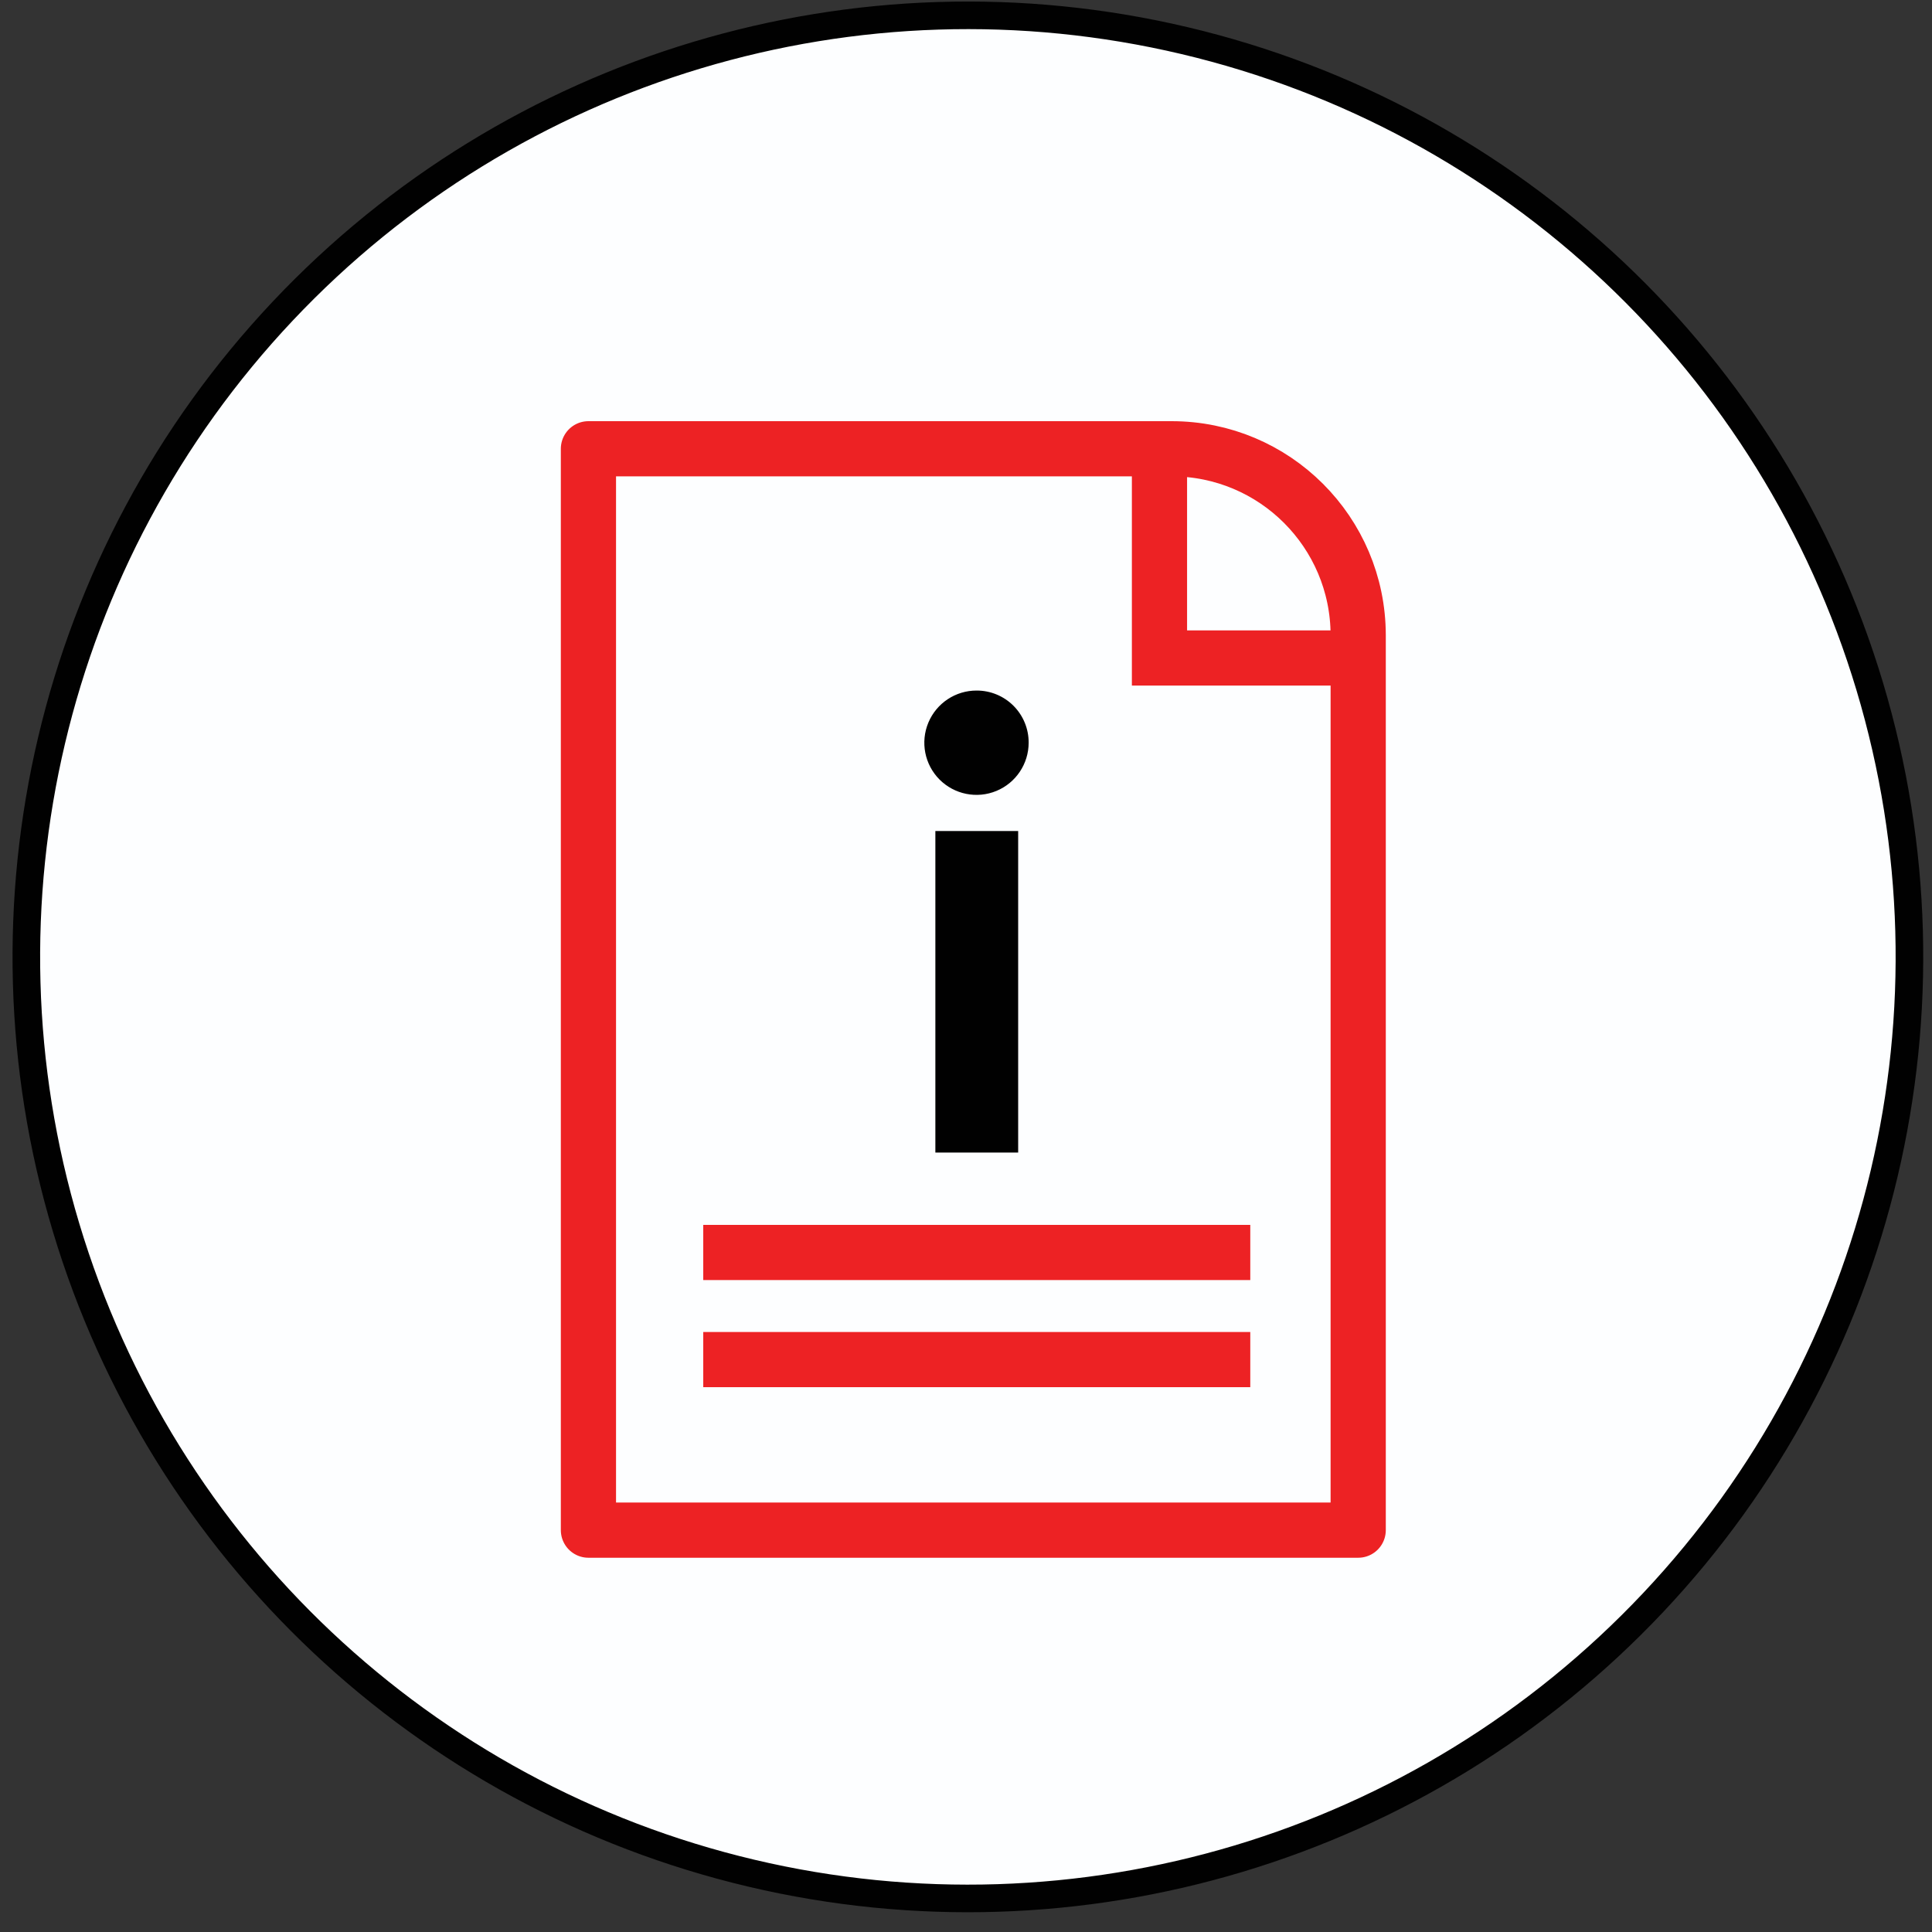
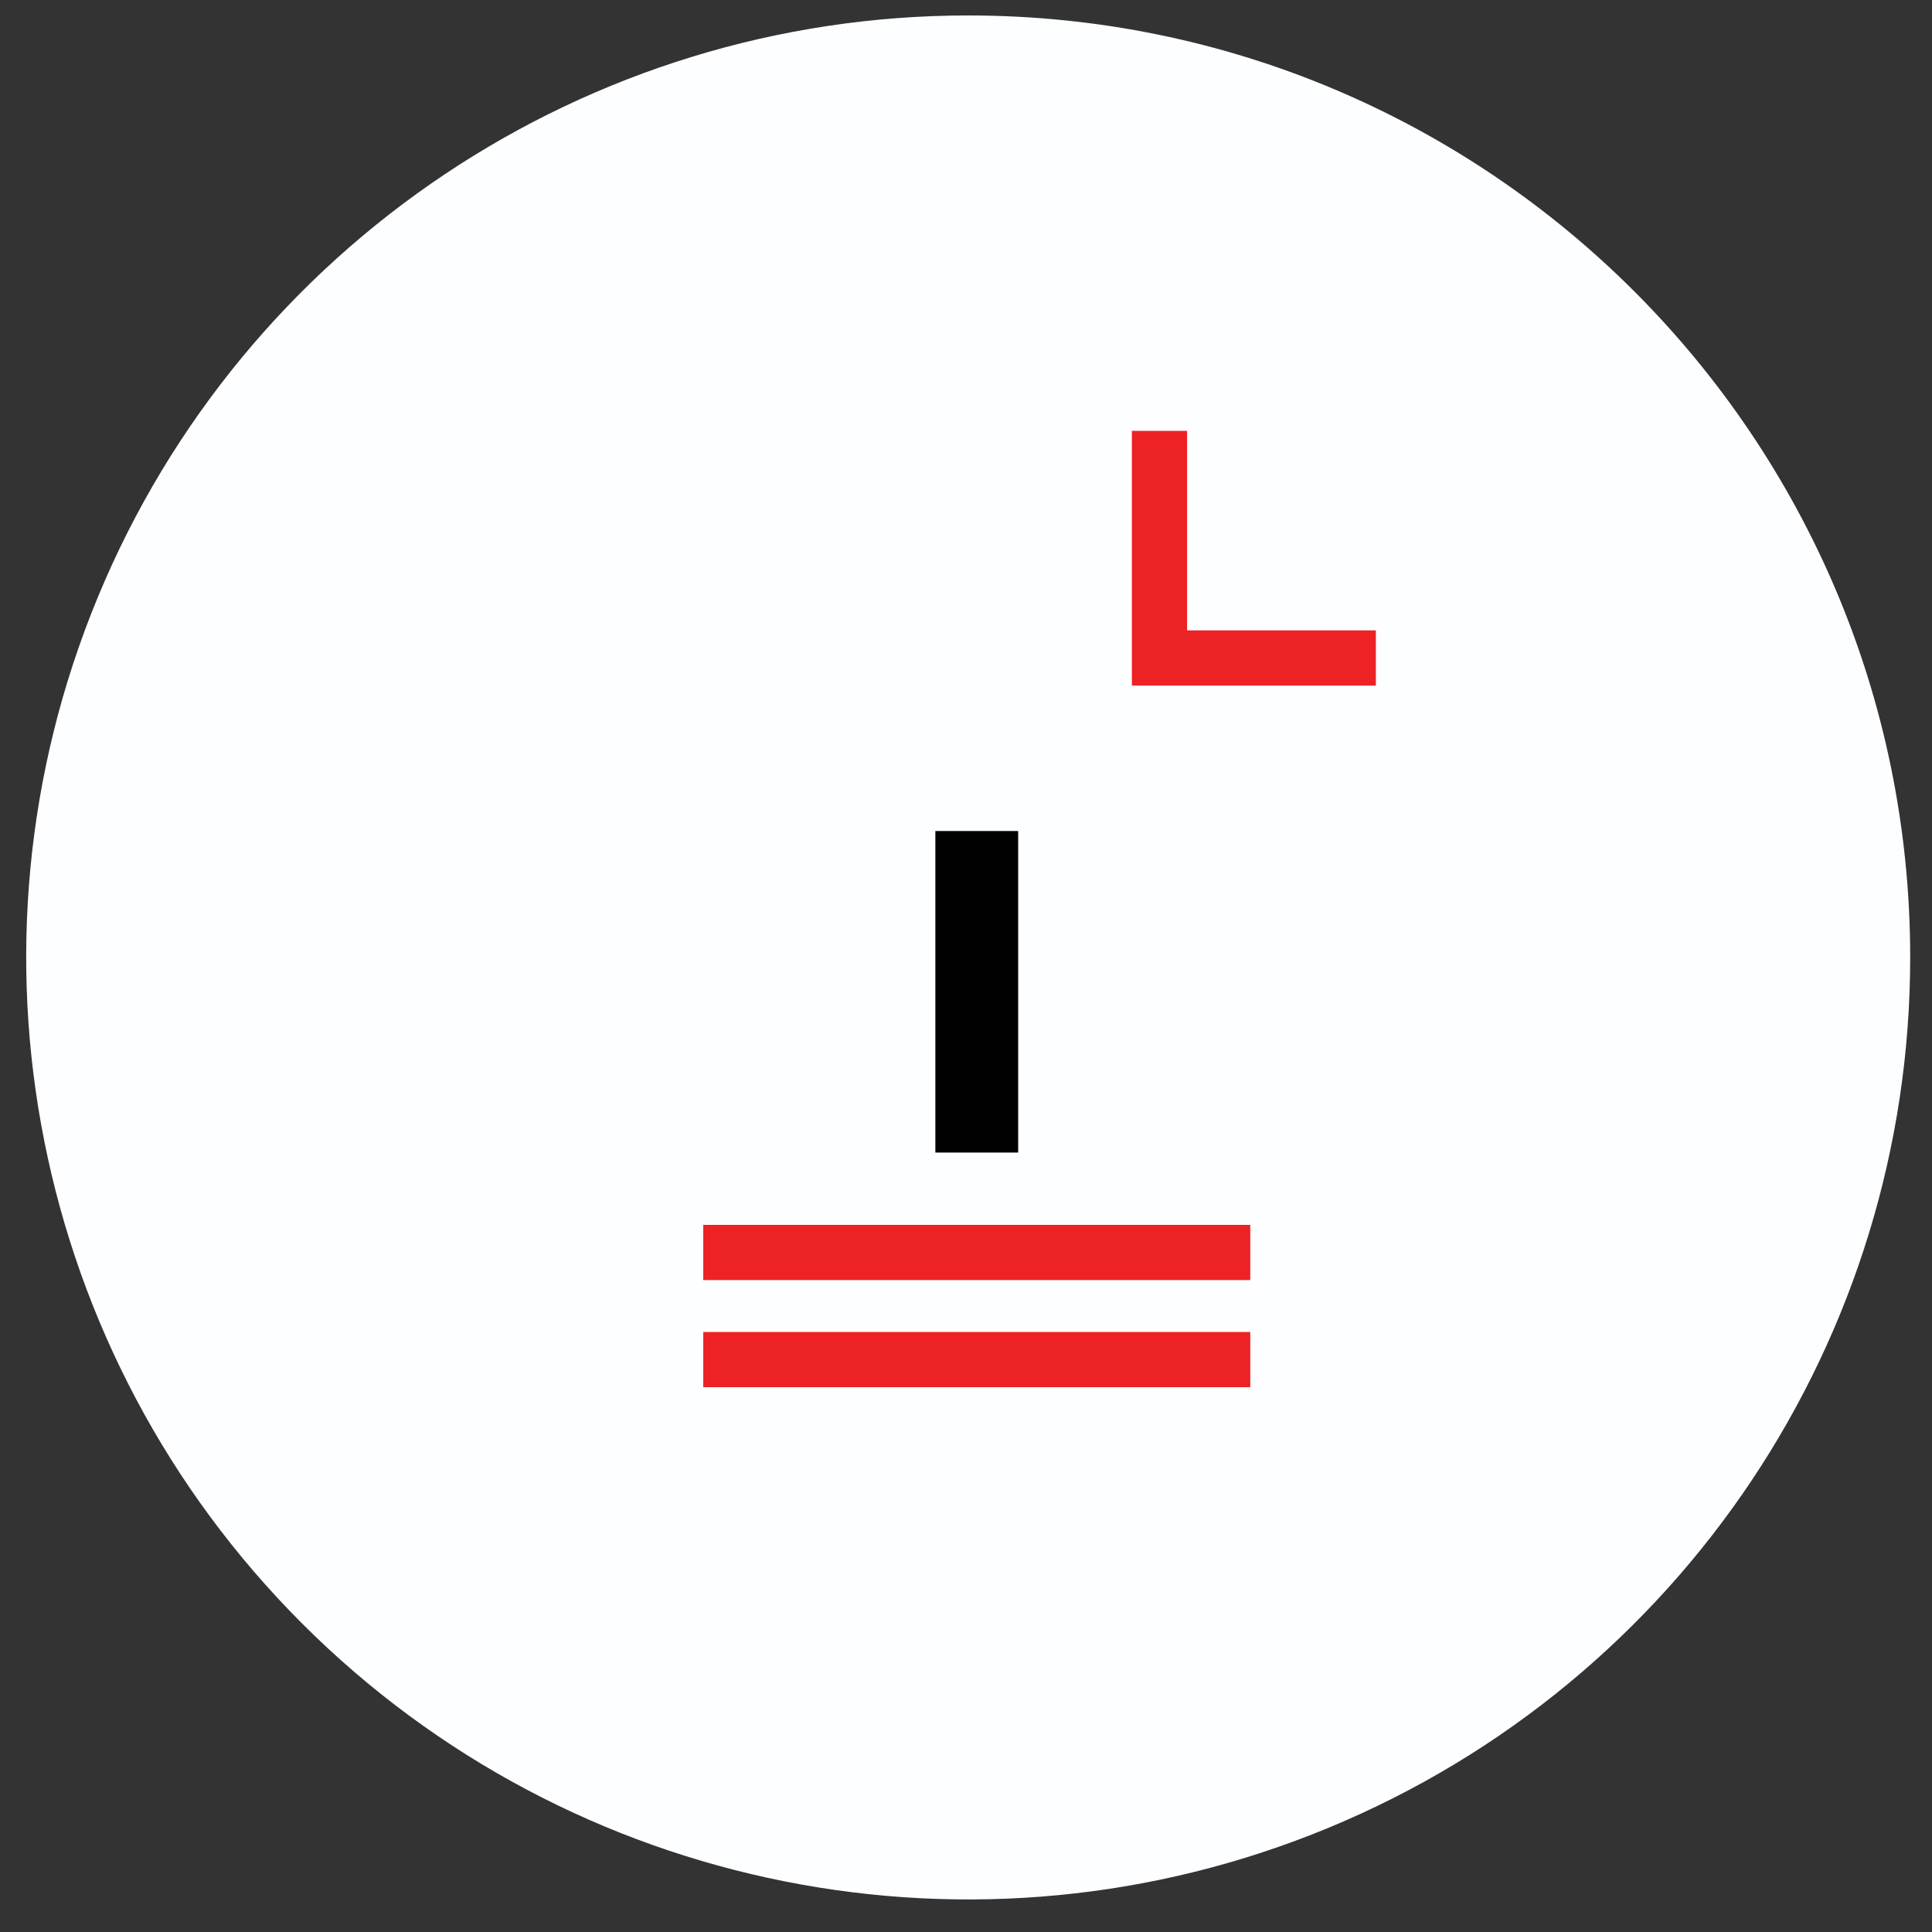
<svg xmlns="http://www.w3.org/2000/svg" height="70" viewBox="0 0 70 70" width="70">
  <rect x="0" y="0" width="70" height="70" fill="#333333" stroke="none" />
  <g fill="none" fill-rule="evenodd" transform="translate(-6.053 -6.473)">
    <path d="m75.263 41.153c.004 13.805-8.309 26.253-21.062 31.539-12.753 5.286-27.435 2.368-37.198-7.392-9.763-9.76-12.685-24.441-7.403-37.196 5.282-12.755 17.728-21.071 31.533-21.071 18.846-0 34.124 15.274 34.13 34.12" fill="#fdfeff" fill-rule="nonzero" />
-     <circle cx="41.12" cy="41.12" r="34.12" stroke="#010101" transform="matrix(.23 -.973 .973 .23 -8.346 71.695)" />
    <g stroke-linejoin="round">
-       <path d="m45.733 22.733h2.77c3.73-0 6.754 3.02 6.76 6.75v32.43h-27.89v-39.18z" stroke="#ed2224" stroke-linecap="round" stroke-width="2" />
      <path d="m32.533 55.733h17.82m-17.82-3.88h17.82m-2.29-28.77v7.23m6.84 0h-6.84" stroke="#ed2224" stroke-linecap="square" stroke-width="2" />
      <path d="m41.443 46.733v-8.65" stroke="#010101" stroke-linecap="square" stroke-width="3" />
    </g>
-     <path d="m43.323 33.383c-0.0.765-.462 1.455-1.169 1.747-.707.292-1.521.128-2.061-.414-.54-.543-.699-1.357-.403-2.063.296-.706.988-1.164 1.753-1.16.5-0.0.98.199 1.333.554.353.355.55.835.547 1.336" fill="#010101" fill-rule="nonzero" />
  </g>
</svg>